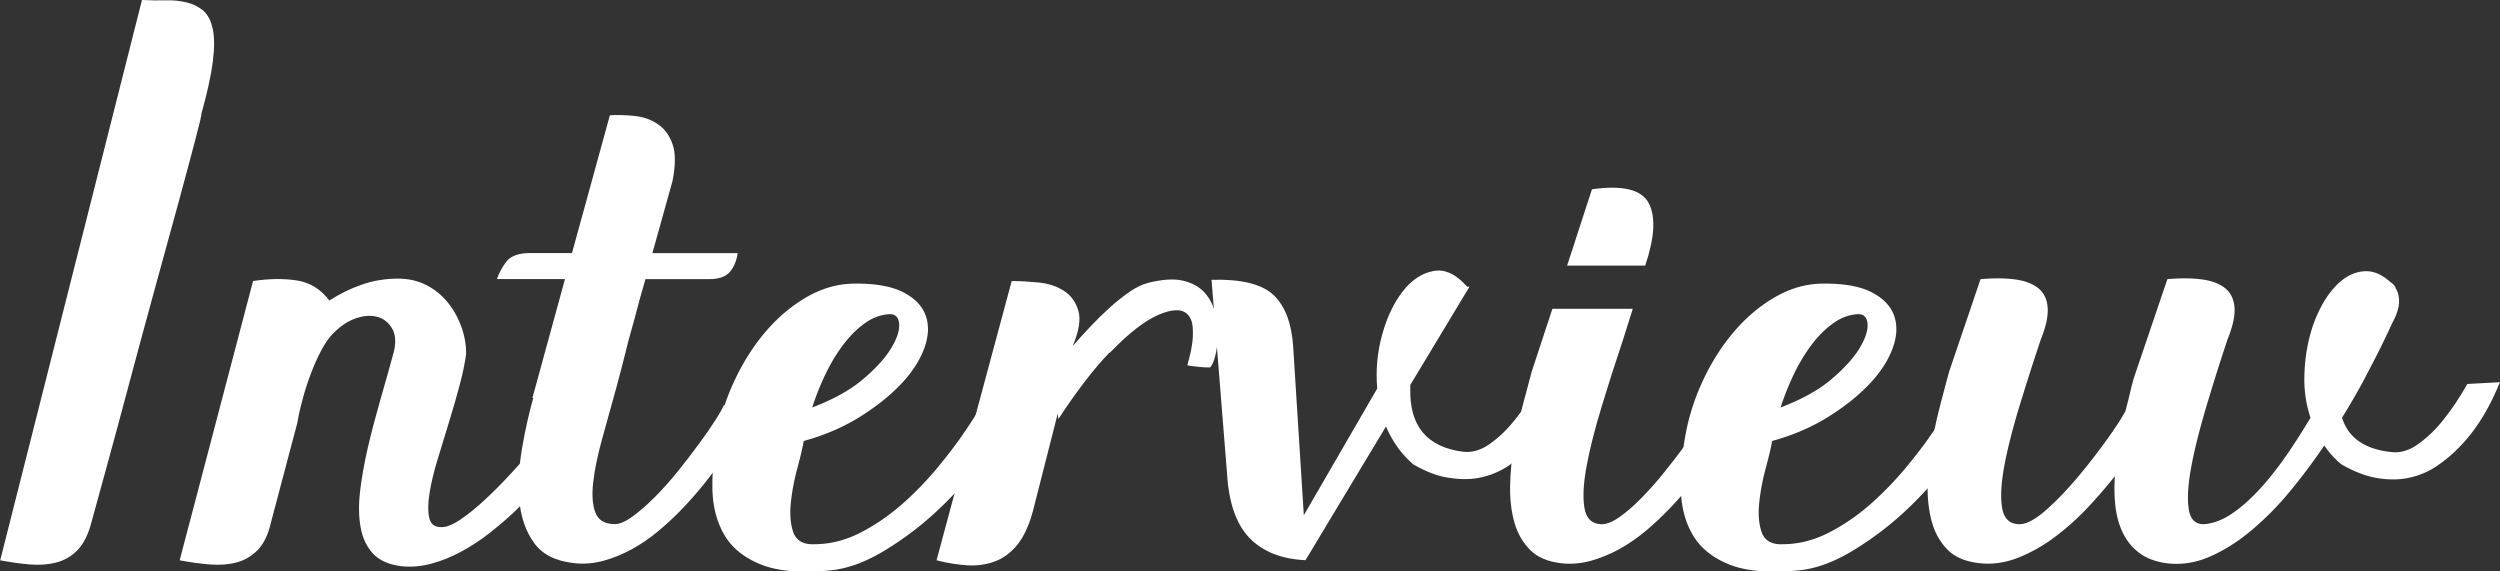
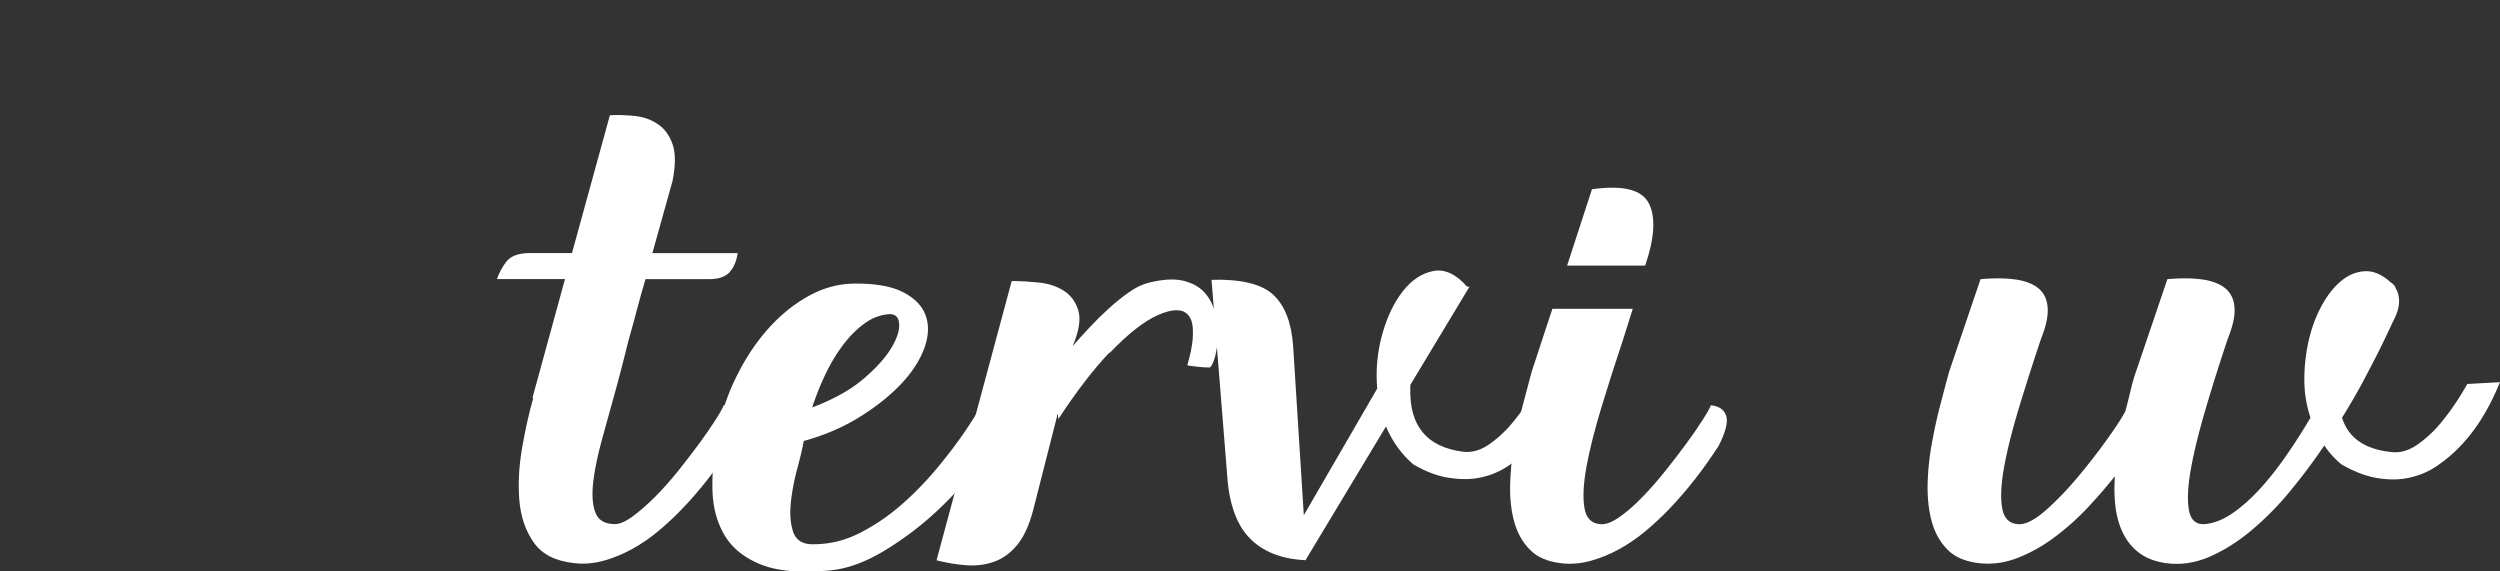
<svg xmlns="http://www.w3.org/2000/svg" version="1.1" id="レイヤー_1" x="0" y="0" viewBox="0 0 239.47 54.74" xml:space="preserve">
  <rect x="0" y="0" width="239.47" height="54.74" fill="#333333" stroke="none" />
  <style>.st0{fill:#fff}</style>
-   <path class="st0" d="M13.6 0c.75.04 1.5.05 2.24.03s1.42.05 2.04.2c.62.15 1.15.42 1.59.79.43.38.74.96.91 1.76s.17 1.85 0 3.17c-.17 1.32-.54 2.98-1.1 4.99.04.04-.15.85-.57 2.44-.42 1.59-.96 3.63-1.64 6.12-.68 2.49-1.44 5.25-2.27 8.27-.83 3.02-1.63 5.99-2.41 8.9-.77 2.91-1.49 5.56-2.15 7.96-.66 2.4-1.16 4.22-1.5 5.47-.3 1.13-.74 1.99-1.3 2.58-.57.59-1.24.98-2.01 1.19-.77.21-1.62.27-2.55.2-.93-.08-1.88-.21-2.86-.4L13.6 0zm31.05 33.89c-.11.87-.32 1.87-.62 3s-.64 2.31-1.02 3.54-.75 2.44-1.11 3.63c-.36 1.19-.61 2.26-.76 3.2-.15.94-.16 1.72-.03 2.32.13.6.5.91 1.1.91.49.04 1.11-.2 1.87-.71s1.56-1.16 2.41-1.95c.85-.79 1.71-1.66 2.58-2.61.87-.94 1.65-1.85 2.35-2.72.7-.87 1.29-1.64 1.78-2.32.49-.68.77-1.13.85-1.36.79.08 1.28.42 1.47 1.02.19.6-.06 1.57-.74 2.89-1.74 2.3-3.51 4.34-5.33 6.12-.79.76-1.63 1.48-2.52 2.18-.89.7-1.8 1.3-2.75 1.81-.94.51-1.91.9-2.89 1.16-.98.26-1.95.34-2.89.23-1.17-.15-2.06-.55-2.66-1.19-.6-.64-1-1.47-1.19-2.49-.19-1.02-.21-2.18-.06-3.48.15-1.3.4-2.69.74-4.17.34-1.47.74-2.99 1.19-4.56.45-1.57.89-3.11 1.3-4.62.23-.94.17-1.7-.17-2.27-.34-.57-.81-.94-1.42-1.1s-1.28-.12-2.04.14-1.47.74-2.15 1.42c-.42.42-.8.96-1.16 1.64-.36.68-.69 1.42-.99 2.21s-.57 1.61-.79 2.44c-.23.83-.4 1.59-.51 2.27l-2.55 9.63c-.26 1.13-.68 1.99-1.25 2.58-.57.59-1.24.98-2.01 1.19s-1.63.27-2.58.2c-.94-.08-1.91-.21-2.89-.4l7.03-26.75c1.51-.23 2.9-.25 4.17-.06 1.26.19 2.31.83 3.14 1.93.98-.64 2.02-1.15 3.12-1.53 1.09-.38 2.25-.57 3.46-.57.98 0 1.87.2 2.66.59.79.4 1.47.94 2.04 1.62.57.68 1.01 1.45 1.33 2.32.33.87.49 1.76.49 2.67z" />
  <path class="st0" d="M70.66 24.25c-.11.76-.37 1.36-.76 1.81s-1.07.68-2.01.68h-6.06c-.3 1.02-.55 1.9-.74 2.63-.19.74-.39 1.46-.59 2.18-.21.72-.42 1.5-.62 2.35-.21.85-.48 1.9-.82 3.15-.49 1.78-.95 3.45-1.39 5.02-.43 1.57-.72 2.95-.85 4.14-.13 1.19-.07 2.14.2 2.86.26.72.85 1.1 1.76 1.13.49.04 1.08-.2 1.79-.71.7-.51 1.42-1.14 2.18-1.9.75-.75 1.5-1.6 2.24-2.52.74-.93 1.42-1.81 2.04-2.66.62-.85 1.14-1.6 1.56-2.27.42-.66.66-1.1.74-1.33.79.08 1.28.42 1.47 1.02.19.6-.06 1.57-.74 2.89-1.47 2.27-3.02 4.25-4.65 5.95-.72.76-1.48 1.47-2.29 2.15-.81.68-1.66 1.27-2.55 1.76-.89.49-1.8.87-2.75 1.13s-1.89.34-2.83.23c-1.78-.19-3.06-.84-3.85-1.96-.79-1.11-1.25-2.45-1.39-4.02-.13-1.57-.05-3.23.25-4.99.3-1.76.66-3.37 1.08-4.85H51l3.12-11.39H47.6c.23-.64.54-1.21.93-1.7.4-.49 1.09-.76 2.07-.79h4.19l3.63-13.2c.72-.04 1.49-.02 2.32.06.83.08 1.58.33 2.24.77.66.43 1.14 1.08 1.44 1.93.3.85.3 2.03 0 3.54l-1.93 6.91h8.17z" />
  <path class="st0" d="M77.97 52.13c1.51 0 2.98-.36 4.39-1.08 1.42-.72 2.74-1.62 3.97-2.69s2.36-2.24 3.4-3.48c1.04-1.25 1.94-2.43 2.69-3.54.76-1.11 1.34-2.06 1.76-2.83.42-.77.62-1.22.62-1.33.64 0 1.06.26 1.25.77.19.51.19 1.16 0 1.96-.23 1.21-.92 2.63-2.07 4.25s-2.53 3.19-4.14 4.7a30.48 30.48 0 0 1-5.16 3.91c-1.83 1.1-3.56 1.72-5.19 1.87-2.83.27-5.05.07-6.66-.59-1.61-.66-2.77-1.62-3.49-2.89-.72-1.27-1.08-2.74-1.1-4.42-.02-1.68.14-3.43.48-5.24.34-1.81.92-3.58 1.76-5.3.83-1.72 1.82-3.24 2.97-4.56 1.15-1.32 2.44-2.39 3.85-3.2 1.42-.81 2.88-1.24 4.39-1.27 2.04-.04 3.63.23 4.76.79 1.13.57 1.87 1.31 2.21 2.24.34.93.3 1.96-.11 3.12-.42 1.15-1.14 2.29-2.18 3.4-1.04 1.11-2.35 2.17-3.94 3.17-1.59 1-3.4 1.79-5.44 2.35-.11.64-.32 1.52-.62 2.64-.3 1.11-.51 2.22-.62 3.31-.11 1.1-.03 2.04.25 2.83.3.77.95 1.15 1.97 1.11zm7.26-22.04c-.79.04-1.55.3-2.27.79-.72.49-1.4 1.14-2.04 1.95-.64.81-1.23 1.76-1.76 2.83-.53 1.08-.98 2.2-1.36 3.37 2-.76 3.62-1.65 4.85-2.69 1.23-1.04 2.12-2.02 2.69-2.95.57-.93.83-1.71.79-2.35-.04-.63-.34-.95-.9-.95z" />
  <path class="st0" d="M101.32 39.61l-2.38 9.35c-.38 1.4-.88 2.47-1.5 3.23s-1.34 1.29-2.15 1.59c-.81.3-1.69.43-2.63.37s-1.93-.22-2.95-.48l7.2-26.75c.79 0 1.65.05 2.58.14.93.09 1.73.36 2.41.79.68.43 1.14 1.07 1.39 1.9.25.83.07 1.96-.54 3.4.49-.57 1.04-1.17 1.64-1.81.6-.64 1.22-1.25 1.84-1.81.62-.57 1.26-1.08 1.9-1.53.64-.45 1.27-.76 1.87-.91 1.36-.34 2.47-.41 3.34-.2.87.21 1.55.59 2.04 1.13.49.55.83 1.2 1.02 1.96.19.76.27 1.49.25 2.21-.02.72-.1 1.36-.25 1.93-.15.57-.32.93-.51 1.08-.42 0-.77-.02-1.08-.06-.3-.04-.56-.07-.76-.09-.21-.02-.31-.05-.31-.08 0-.04.06-.25.17-.65.11-.4.21-.85.28-1.36.08-.51.09-1.04.06-1.59-.04-.55-.21-.97-.51-1.27-.53-.53-1.46-.51-2.78.06-1.32.57-2.87 1.78-4.65 3.63h-.06c-1.51 1.59-3.14 3.7-4.87 6.35l-.06-.53z" />
  <path class="st0" d="M135.37 44.48c-1.13-.98-2-2.19-2.61-3.63l-7.71 12.81c-2.34-.11-4.15-.84-5.41-2.18-1.27-1.34-1.97-3.45-2.12-6.32l-1.47-18.36c2.83-.08 4.81.41 5.92 1.44 1.11 1.04 1.75 2.69 1.9 4.96l1.02 16.15 7.03-12.13c-.15-1.78.01-3.5.48-5.19.47-1.68 1.13-3.06 1.98-4.14.85-1.08 1.82-1.72 2.92-1.93 1.09-.21 2.17.29 3.23 1.5h.23l-5.67 9.41v.28c-.11 3.63 1.57 5.67 5.04 6.12.87.11 1.75-.15 2.63-.79.89-.64 1.67-1.4 2.35-2.27.79-.98 1.57-2.13 2.32-3.46l3.12-.17c-1.02 2.53-2.29 4.57-3.8 6.12-.64.68-1.36 1.29-2.15 1.84-.79.55-1.66.94-2.61 1.16-.94.23-1.97.25-3.09.08-1.1-.13-2.28-.58-3.53-1.3z" />
  <path class="st0" d="M156.4 29.58l-.91 2.89c-.76 2.27-1.46 4.46-2.1 6.57-.64 2.12-1.12 4-1.42 5.64-.3 1.64-.37 2.97-.2 3.97.17 1 .69 1.52 1.56 1.56.49.04 1.09-.19 1.79-.68.7-.49 1.43-1.12 2.18-1.9.76-.77 1.5-1.62 2.24-2.55.74-.93 1.42-1.81 2.04-2.66.62-.85 1.14-1.6 1.56-2.27.42-.66.66-1.1.74-1.33.79.08 1.28.42 1.47 1.02.19.6-.06 1.57-.74 2.89-1.47 2.27-3.02 4.25-4.65 5.95-.72.76-1.48 1.47-2.29 2.15-.81.68-1.66 1.27-2.55 1.76-.89.49-1.8.87-2.75 1.13-.95.26-1.89.34-2.83.23-1.29-.15-2.28-.57-2.97-1.27-.7-.7-1.2-1.57-1.5-2.61-.3-1.04-.44-2.2-.42-3.49.02-1.28.14-2.58.37-3.88.23-1.3.5-2.57.82-3.8.32-1.23.61-2.33.88-3.31l1.98-6.01h7.7zm-6.29-4.14l2.38-7.31c2.95-.42 4.76.03 5.44 1.33s.57 3.3-.34 5.98h-7.48z" />
-   <path class="st0" d="M170.73 52.13c1.51 0 2.98-.36 4.39-1.08 1.42-.72 2.74-1.62 3.97-2.69 1.23-1.08 2.36-2.24 3.4-3.48 1.04-1.25 1.94-2.43 2.69-3.54.76-1.11 1.34-2.06 1.76-2.83.42-.77.62-1.22.62-1.33.64 0 1.06.26 1.25.77.19.51.19 1.16 0 1.96-.23 1.21-.92 2.63-2.07 4.25s-2.53 3.19-4.14 4.7a30.48 30.48 0 0 1-5.16 3.91c-1.83 1.1-3.56 1.72-5.19 1.87-2.83.27-5.05.07-6.66-.59-1.61-.66-2.77-1.62-3.49-2.89-.72-1.27-1.08-2.74-1.1-4.42-.02-1.68.14-3.43.48-5.24.34-1.81.93-3.58 1.76-5.3.83-1.72 1.82-3.24 2.97-4.56 1.15-1.32 2.44-2.39 3.85-3.2 1.42-.81 2.88-1.24 4.39-1.27 2.04-.04 3.63.23 4.76.79 1.13.57 1.87 1.31 2.21 2.24.34.93.3 1.96-.11 3.12-.42 1.15-1.14 2.29-2.18 3.4-1.04 1.11-2.35 2.17-3.94 3.17-1.59 1-3.4 1.79-5.44 2.35-.11.64-.32 1.52-.62 2.64-.3 1.11-.51 2.22-.62 3.31-.11 1.1-.03 2.04.25 2.83.3.77.95 1.15 1.97 1.11zm7.26-22.04c-.79.04-1.55.3-2.27.79-.72.49-1.4 1.14-2.04 1.95-.64.81-1.23 1.76-1.76 2.83-.53 1.08-.98 2.2-1.36 3.37 2-.76 3.62-1.65 4.85-2.69 1.23-1.04 2.12-2.02 2.69-2.95.57-.93.83-1.71.79-2.35-.04-.63-.34-.95-.9-.95z" />
  <path class="st0" d="M195.5 32.47c-.76 2.27-1.46 4.46-2.1 6.57-.64 2.12-1.12 4-1.42 5.64-.3 1.64-.37 2.97-.2 3.97.17 1 .69 1.52 1.56 1.56.68.04 1.53-.39 2.55-1.27 1.02-.89 2.04-1.94 3.06-3.15s1.96-2.42 2.83-3.63c.87-1.21 1.47-2.13 1.81-2.78.19-.72.36-1.4.51-2.04.15-.64.32-1.23.51-1.76l3-8.84c1.28-.11 2.4-.1 3.34.03s1.68.42 2.21.85c.53.44.82 1.05.88 1.84s-.16 1.79-.65 3c-.76 2.27-1.46 4.49-2.1 6.66-.64 2.17-1.12 4.09-1.42 5.75-.3 1.66-.37 2.98-.2 3.97.17.98.69 1.44 1.56 1.36.83-.08 1.68-.41 2.55-.99.87-.59 1.74-1.35 2.61-2.29.87-.94 1.72-2.01 2.55-3.2.83-1.19 1.62-2.43 2.38-3.71-.42-1.25-.61-2.53-.59-3.85.02-1.32.18-2.59.48-3.8s.73-2.29 1.28-3.26c.55-.96 1.17-1.72 1.87-2.27.7-.55 1.45-.83 2.24-.85.79-.02 1.59.33 2.38 1.05.19.11.34.26.45.45h.06l-.06.06c.26.38.39.85.37 1.42-.02.57-.24 1.23-.65 1.98-.38.83-.81 1.74-1.3 2.72-.42.83-.92 1.79-1.5 2.89-.59 1.1-1.26 2.25-2.01 3.46.6 1.93 2.17 3.02 4.7 3.29.87.11 1.75-.15 2.63-.79.89-.64 1.67-1.4 2.35-2.27.79-.98 1.57-2.13 2.32-3.46l3.12-.17c-1.02 2.53-2.29 4.57-3.79 6.12-.64.68-1.36 1.29-2.15 1.84-.79.55-1.66.94-2.61 1.16-.94.23-1.97.25-3.09.08-1.12-.17-2.29-.61-3.54-1.33a8.279 8.279 0 0 1-1.64-1.81 57.123 57.123 0 0 1-3.31 4.42 28.39 28.39 0 0 1-3.74 3.77c-1.3 1.08-2.63 1.91-3.99 2.49-1.36.58-2.74.78-4.14.59-1.02-.15-1.86-.47-2.52-.96a5.168 5.168 0 0 1-1.56-1.87c-.38-.76-.62-1.61-.74-2.55-.11-.94-.13-1.93-.06-2.95-.68.87-1.5 1.82-2.46 2.86a24.49 24.49 0 0 1-3.15 2.86c-1.13.87-2.33 1.56-3.6 2.07-1.27.51-2.54.69-3.82.54-1.29-.15-2.28-.57-2.98-1.27-.7-.7-1.2-1.57-1.5-2.61-.3-1.04-.44-2.2-.43-3.49.02-1.28.14-2.58.37-3.88.23-1.3.5-2.57.82-3.8.32-1.23.61-2.33.88-3.31l3-8.84c1.28-.11 2.4-.1 3.34.03s1.68.42 2.21.85c.53.44.82 1.05.88 1.84s-.15 1.8-.64 3.01z" />
</svg>